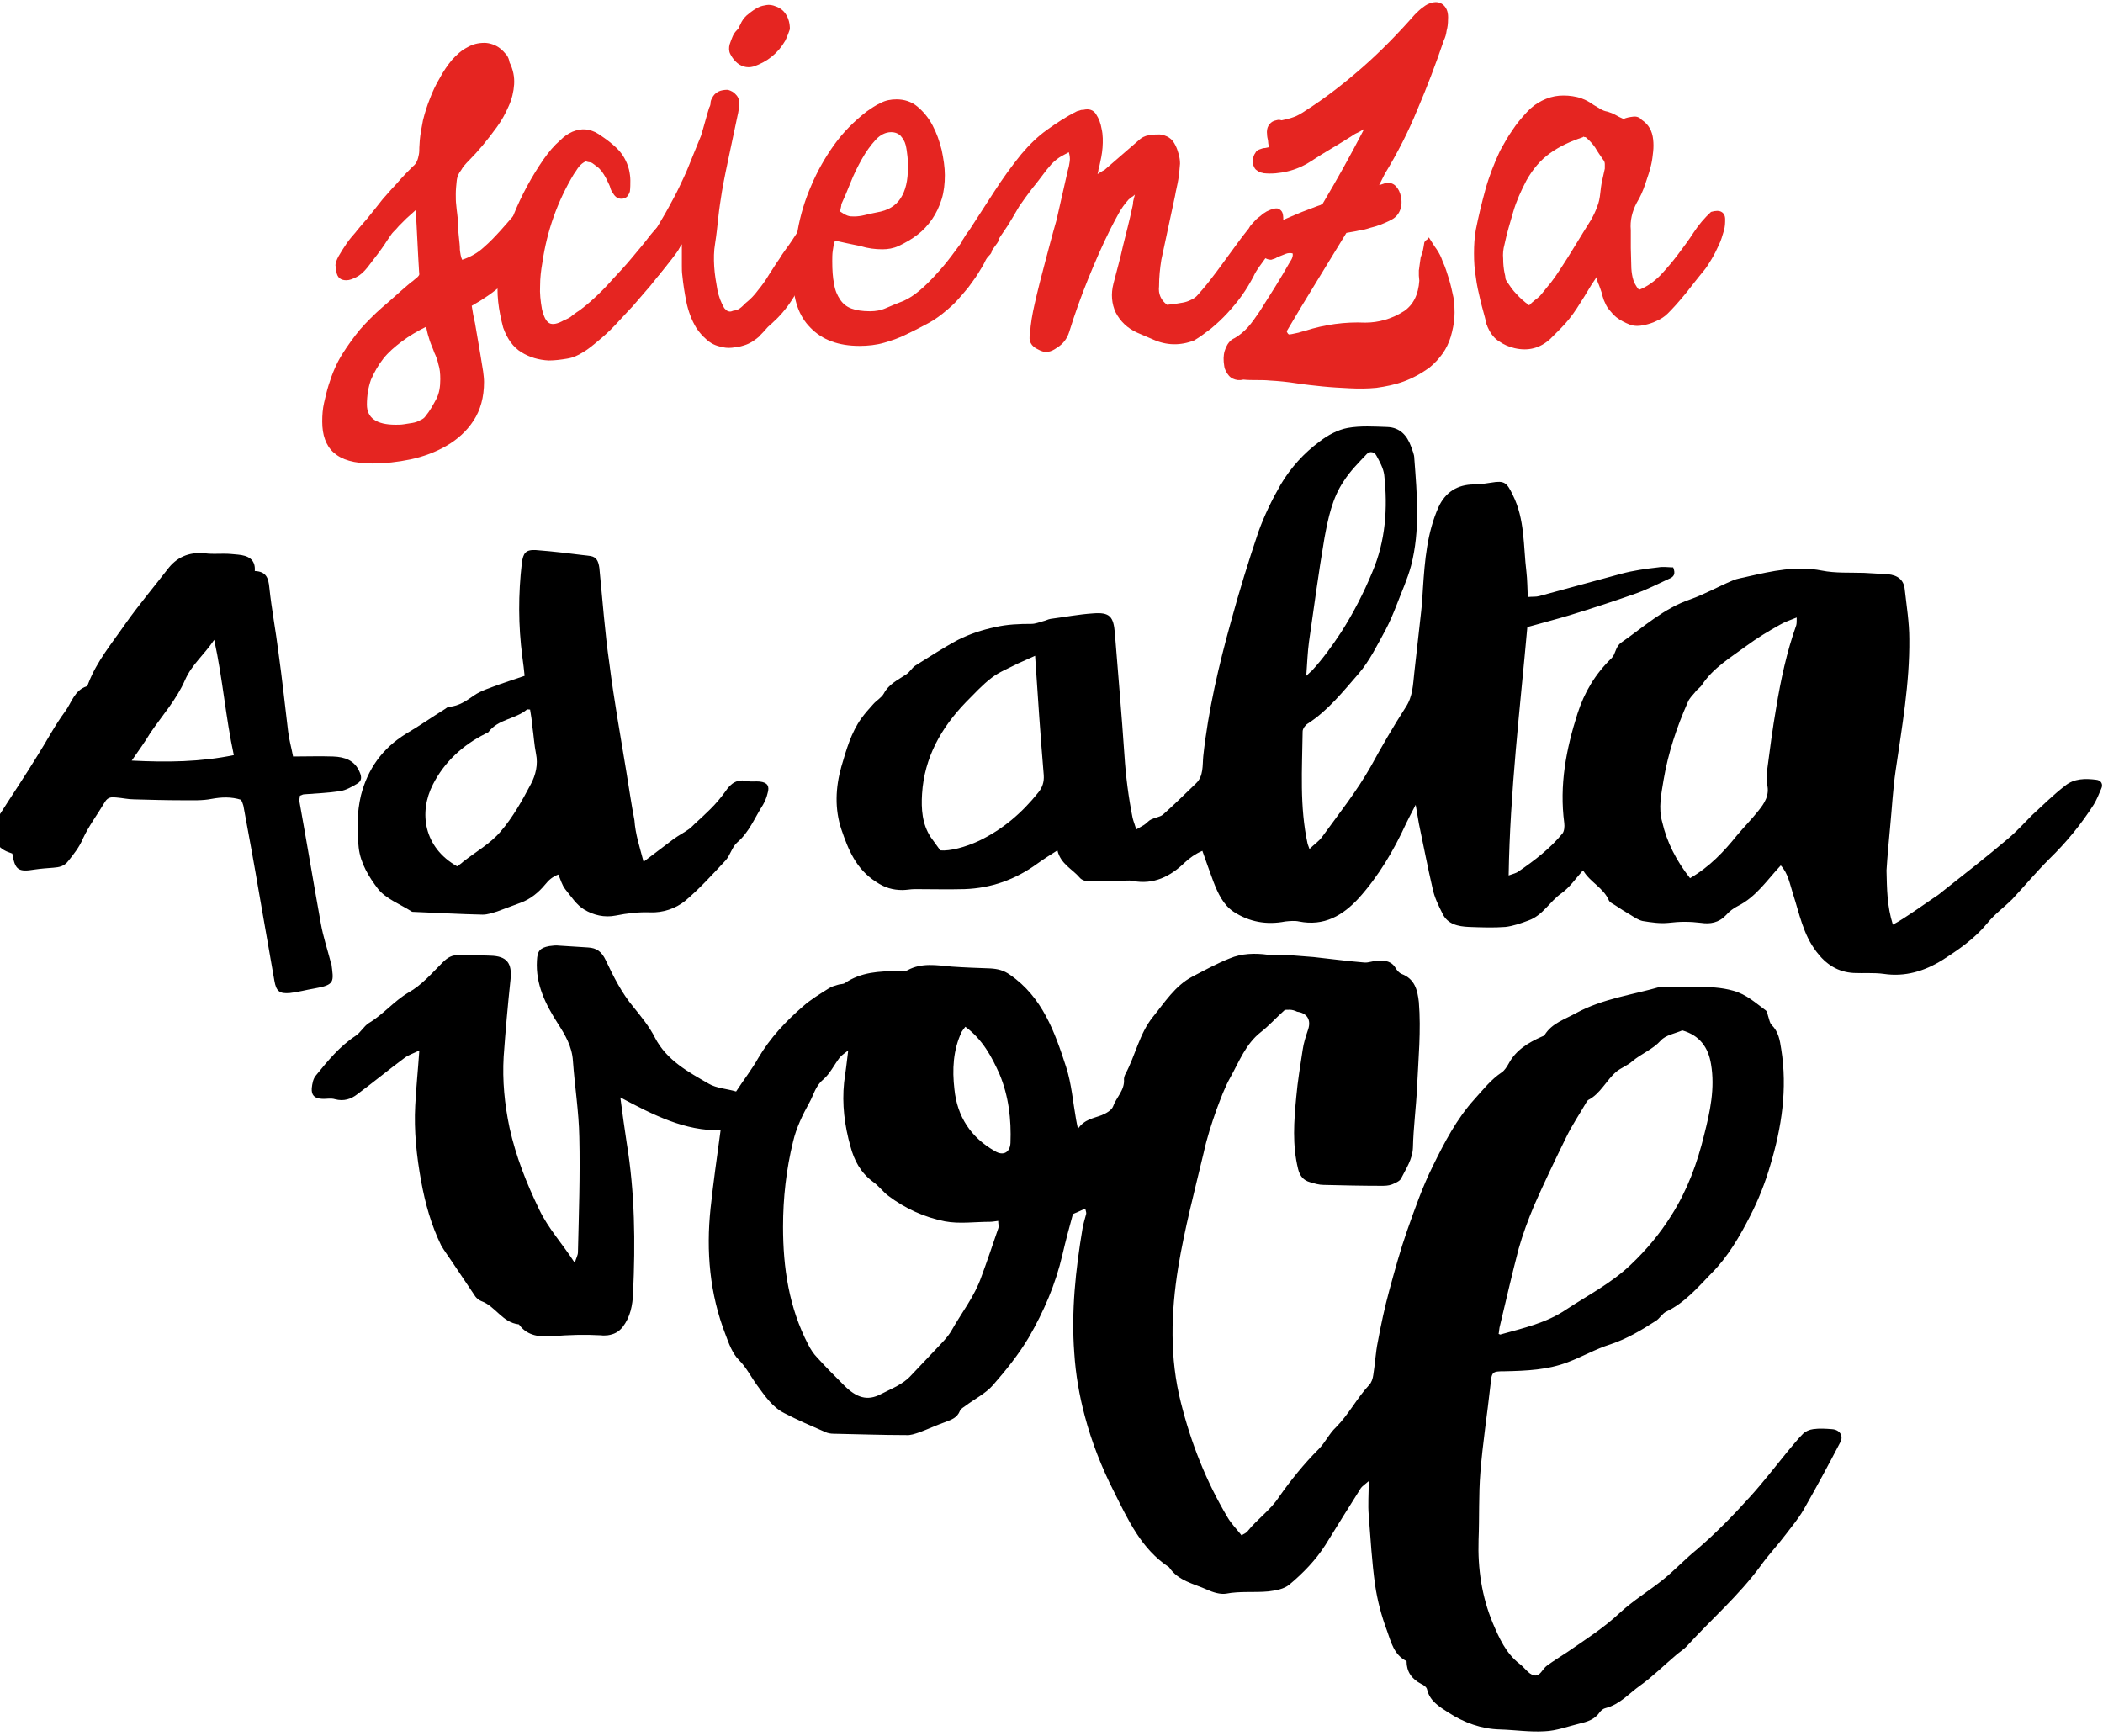
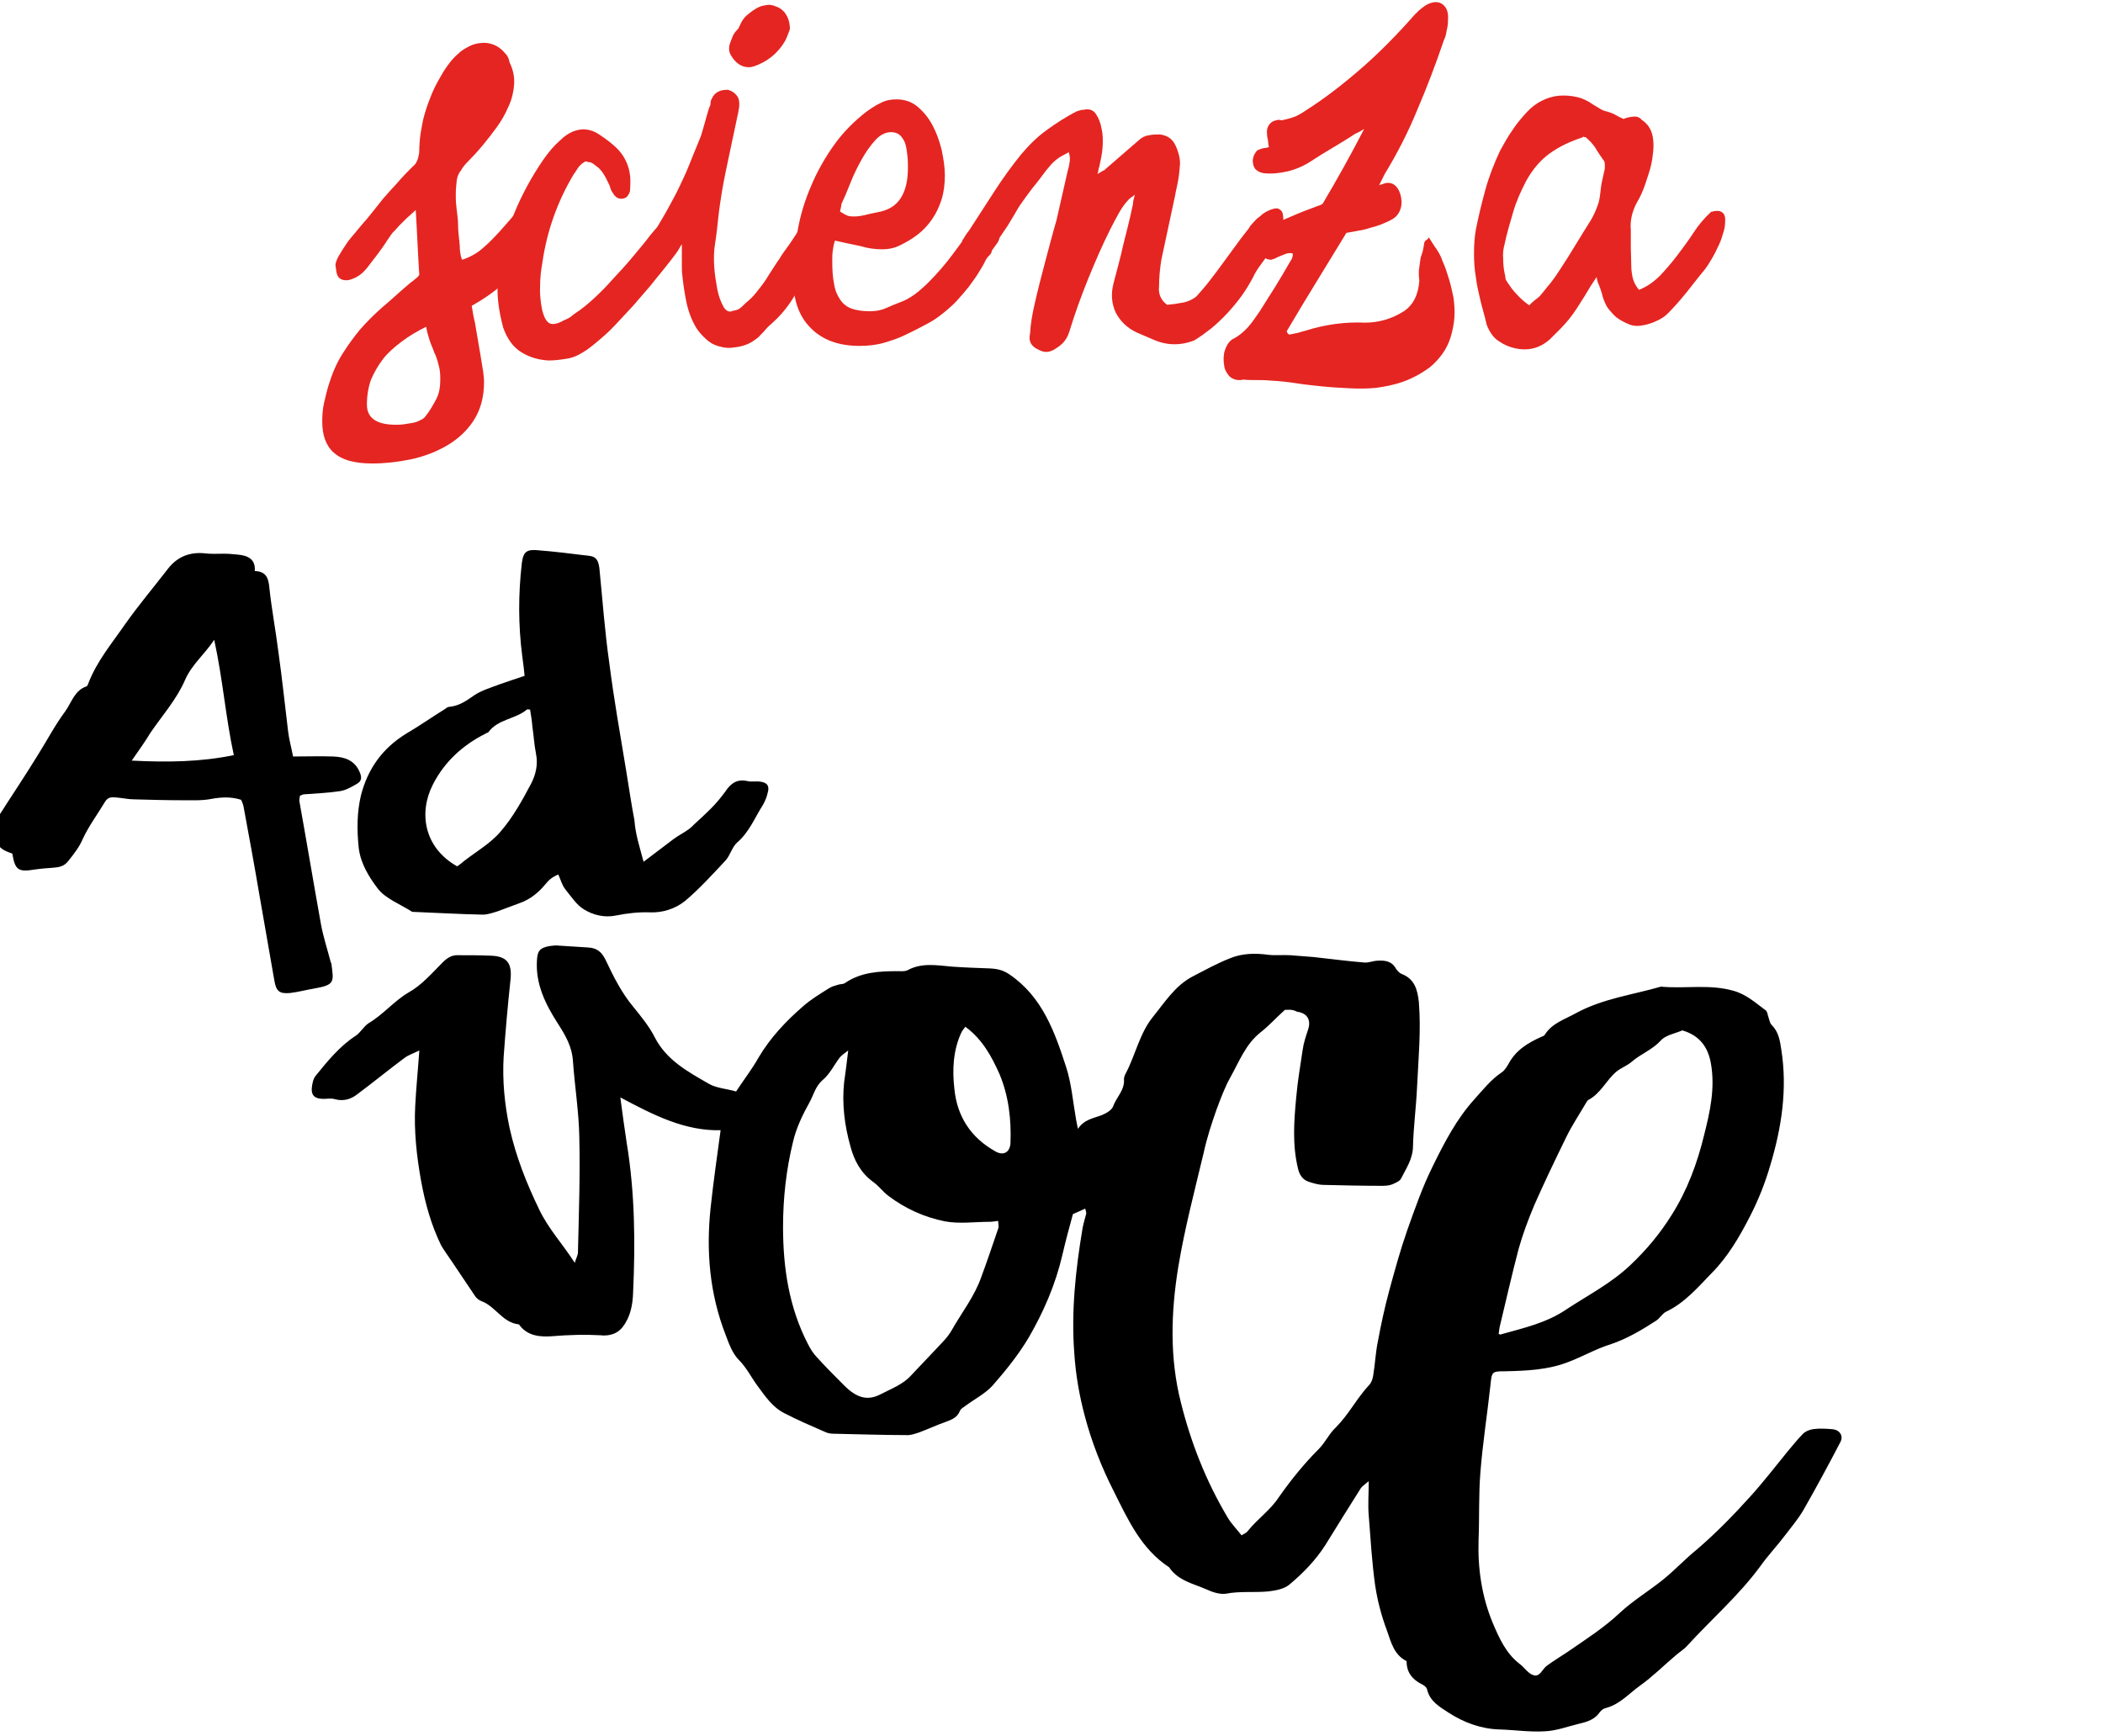
<svg xmlns="http://www.w3.org/2000/svg" version="1.1" id="Livello_1" x="0px" y="0px" viewBox="0 0 461.4 380.9" style="enable-background:new 0 0 461.4 380.9;" xml:space="preserve">
  <style type="text/css"> .st0{fill:#E52521;} </style>
  <g>
    <path d="M281.9,221.6c-2,1.8-3.5,3.5-5.3,4.9c-3.3,2.6-4.7,6.4-6.6,9.8c-1.3,2.3-2.2,4.8-3.1,7.2c-1.1,3.1-2.1,6.2-2.8,9.4 c-2,8.4-4.2,16.7-5.6,25.2c-1.6,9.9-1.9,19.9,0.6,29.7c2.2,8.8,5.5,17.2,10.2,25.1c0.8,1.4,2,2.6,3.1,4c0.4-0.3,1.1-0.5,1.4-1 c2.1-2.6,4.9-4.5,6.8-7.4c2.6-3.7,5.5-7.3,8.7-10.5c1.5-1.5,2.3-3.4,3.8-4.8c2.8-2.8,4.6-6.4,7.3-9.3c0.5-0.5,0.8-1.4,0.9-2.2 c0.4-2.4,0.5-4.9,1-7.3c0.7-3.8,1.5-7.5,2.5-11.2c1.2-4.4,2.4-8.8,3.9-13.1c1.7-4.8,3.4-9.7,5.7-14.3c2.5-5.1,5.2-10.3,9.1-14.6 c1.9-2.1,3.6-4.3,6-5.9c0.6-0.4,1.1-1.2,1.5-1.9c1.6-3,4.3-4.6,7.2-5.9c0.2-0.1,0.6-0.2,0.7-0.4c1.6-2.6,4.4-3.4,6.9-4.8 c5.9-3.2,12.4-4,18.6-5.8c5.3,0.5,10.6-0.6,15.9,0.9c2.9,0.8,4.9,2.7,7.1,4.3c0.4,0.3,0.4,1,0.6,1.5c0.2,0.6,0.3,1.3,0.7,1.7 c1.5,1.5,1.8,3.3,2.1,5.3c1.4,8.7,0.1,17.2-2.4,25.5c-1.1,3.8-2.6,7.6-4.4,11.1c-2.3,4.5-4.9,9-8.5,12.6c-3,3.1-5.9,6.5-9.9,8.4 c-0.9,0.4-1.5,1.6-2.4,2.1c-3.1,2-6.3,3.9-9.9,5.1c-3.2,1-6.1,2.7-9.3,3.9c-4.4,1.7-9.1,1.9-13.8,2c-2.9,0-2.9,0.1-3.2,3.1 c-0.7,6.4-1.7,12.7-2.2,19.1c-0.4,4.9-0.2,9.9-0.4,14.8c-0.2,6.3,0.7,12.4,3.1,18.2c1.4,3.3,2.9,6.7,5.9,9c1.1,0.8,1.9,2.2,3.1,2.5 c1.4,0.4,1.9-1.4,2.9-2.1c1.5-1.1,3-2,4.5-3c3.9-2.7,8-5.3,11.5-8.6c2.9-2.7,6.4-4.8,9.5-7.3c2.6-2.1,4.8-4.5,7.4-6.6 c4.2-3.6,8-7.5,11.7-11.6c2.9-3.2,5.5-6.6,8.2-9.9c1.1-1.3,2.2-2.7,3.4-3.9c0.5-0.5,1.4-0.9,2.2-1c1.4-0.2,2.8-0.1,4.1,0 c1.7,0.1,2.6,1.4,1.9,2.8c-2.6,5-5.3,10-8.1,14.9c-1.1,1.9-2.6,3.7-3.9,5.4c-1.8,2.4-3.9,4.6-5.6,7c-4.7,6.4-10.7,11.6-16,17.4 c-0.7,0.8-1.7,1.4-2.5,2.1c-2.6,2.2-5.1,4.7-7.9,6.7c-2.4,1.7-4.4,4.1-7.5,4.9c-0.5,0.1-1,0.5-1.3,0.9c-1.1,1.6-2.7,2.1-4.4,2.5 c-2.5,0.6-5.1,1.6-7.7,1.7c-3.3,0.2-6.5-0.3-9.8-0.4c-4.1-0.1-7.9-1.5-11.3-3.7c-2-1.3-4.1-2.5-4.7-5.1c-0.1-0.5-0.8-1-1.3-1.2 c-2.1-1.1-3.2-2.7-3.2-5c-2.8-1.4-3.4-4.2-4.3-6.7c-1.2-3.2-2.1-6.6-2.6-10c-0.7-5-1-10.2-1.4-15.3c-0.2-2.3,0-4.6,0-7.5 c-0.9,0.8-1.4,1.1-1.7,1.5c-2.6,4.1-5.2,8.3-7.8,12.5c-2.1,3.3-4.9,6.2-7.9,8.7c-1.2,1-3,1.3-4.6,1.5c-3.1,0.3-6.2-0.1-9.3,0.5 c-1.3,0.2-2.9-0.3-4.2-0.9c-2.9-1.3-6.3-1.9-8.3-4.9c-6.1-4-9-10.4-12.1-16.6c-2.7-5.3-4.9-10.9-6.4-16.6c-1.2-4.5-2-9.1-2.3-13.8 c-0.7-9.2,0.3-18.3,1.8-27.3c0.2-1.1,0.5-2.1,0.8-3.2c0.1-0.3-0.1-0.7-0.2-1.2c-0.9,0.4-1.7,0.8-2.7,1.2c-0.8,2.9-1.6,5.9-2.3,8.9 c-1.5,6.5-4.1,12.5-7.4,18.2c-2.2,3.7-5,7.2-7.9,10.5c-1.6,1.8-4,3-6,4.5c-0.4,0.3-1,0.6-1.2,1.1c-0.6,1.5-1.8,1.9-3.1,2.4 c-2,0.7-3.9,1.6-5.8,2.3c-0.9,0.3-2,0.7-2.9,0.6c-5.3,0-10.6-0.2-15.9-0.3c-0.6,0-1.3-0.1-1.9-0.4c-3-1.3-6-2.6-8.9-4.1 c-2.6-1.3-4.2-3.7-5.9-6c-1.4-1.9-2.4-4-4.1-5.7c-1.4-1.4-2.2-3.6-2.9-5.5c-3.5-9-4.3-18.3-3.3-27.8c0.6-5.6,1.4-11.2,2.2-17.1 c-7.8,0.2-14.7-3.3-22-7.2c0.5,3.7,0.9,6.8,1.4,10c1.8,10.9,1.9,21.9,1.4,32.9c-0.1,2.7-0.6,5.3-2.3,7.5c-0.9,1.1-1.9,1.6-3.3,1.8 c-0.5,0-0.9,0.1-1.4,0c-3.6-0.2-7.1-0.1-10.7,0.2c-2.6,0.2-5.4,0-7.2-2.4c-0.1-0.1-0.1-0.2-0.2-0.2c-3.6-0.4-5.1-4-8.2-5.1 c-0.5-0.2-1-0.6-1.3-1c-1.7-2.5-3.4-5.1-5.1-7.6c-0.8-1.2-1.7-2.4-2.4-3.6c-2.2-4.5-3.5-9.2-4.4-14.1c-1-5.5-1.6-11.1-1.3-16.6 c0.2-3.9,0.6-7.8,0.9-12.1c-1.2,0.6-2.4,1-3.2,1.6c-3.5,2.6-6.9,5.4-10.4,8c-1.4,1.1-3,1.6-4.9,1.1c-0.9-0.3-2,0-3-0.1 c-1.5-0.1-2.2-0.8-2.1-2.3c0.1-1,0.3-2.1,0.9-2.8c2.6-3.2,5.2-6.4,8.7-8.7c1.1-0.7,1.8-2.1,2.9-2.8c3.2-1.9,5.5-4.8,8.7-6.7 c2.9-1.6,5.2-4.3,7.5-6.6c1.1-1.1,2.1-1.7,3.6-1.6c2.3,0,4.6,0,6.9,0.1c3.6,0.1,4.8,1.6,4.4,5.3c-0.6,5.6-1.1,11.3-1.5,16.9 c-0.3,5.2,0.2,10.4,1.3,15.6c1.4,6.3,3.7,12.1,6.5,17.9c2,4.2,5.1,7.5,7.8,11.7c0.3-1,0.7-1.7,0.7-2.3c0.2-8.4,0.5-16.9,0.3-25.3 c-0.1-5.6-1-11.1-1.4-16.7c-0.2-3.2-1.7-5.7-3.3-8.2c-2.7-4.2-4.9-8.6-4.6-13.8c0.1-2.1,0.6-2.8,2.7-3.2c0.7-0.1,1.5-0.2,2.2-0.1 c2.1,0.1,4.2,0.3,6.3,0.4c1.9,0.1,3,0.9,3.9,2.8c1.7,3.6,3.5,7.2,6.1,10.3c1.7,2.1,3.5,4.3,4.7,6.7c2.6,5,7.3,7.5,11.8,10.1 c1.7,1,4,1.1,6,1.7c1.7-2.6,3.5-4.9,4.9-7.4c2.6-4.4,6-8,9.8-11.3c1.7-1.5,3.7-2.7,5.6-3.9c0.6-0.4,1.3-0.6,2-0.8 c0.5-0.2,1.2-0.1,1.6-0.4c3.5-2.4,7.5-2.6,11.5-2.6c0.7,0,1.6,0.1,2.2-0.2c3.1-1.7,6.4-1.1,9.7-0.8c2.8,0.2,5.7,0.3,8.5,0.4 c1.6,0.1,2.9,0.4,4.3,1.4c7.1,4.9,9.8,12.5,12.3,20.2c1.2,3.7,1.5,7.7,2.2,11.6c0.1,0.5,0.2,1.1,0.4,2c1.4-2.1,3.4-2.3,5.2-3 c1-0.4,2.2-1.1,2.5-1.9c0.7-2,2.6-3.6,2.4-6c0-0.3,0.1-0.7,0.3-1.1c2.2-4.1,3.1-8.9,6-12.5c2.6-3.2,4.9-6.9,8.7-8.9 c2.7-1.4,5.4-2.9,8.2-4c2.6-1.1,5.5-1.2,8.4-0.8c1.6,0.2,3.3,0,4.9,0.1c1.7,0.1,3.4,0.3,5.1,0.4c3.7,0.4,7.4,0.9,11.1,1.2 c1,0.1,2-0.4,3-0.4c1.6-0.1,3.1,0.1,4,1.8c0.3,0.4,0.7,0.9,1.2,1.1c2.9,1.1,3.5,3.5,3.8,6.2c0.5,6.2-0.1,12.4-0.4,18.7 c-0.2,4.4-0.8,8.8-0.9,13.2c-0.1,2.6-1.5,4.6-2.6,6.8c-0.3,0.6-1.3,1-2,1.3c-0.8,0.3-1.6,0.3-2.4,0.3c-4.2,0-8.4-0.1-12.6-0.2 c-1,0-2-0.3-3-0.6c-1.4-0.4-2.2-1.3-2.6-2.9c-1.3-5.3-0.9-10.5-0.4-15.8c0.3-3.5,0.9-6.9,1.4-10.3c0.2-1.5,0.7-3,1.2-4.5 c0.7-2.1-0.2-3.6-2.4-3.9C283.4,221.4,282.6,221.6,281.9,221.6z M186.1,230.5c-0.9,0.7-1.5,1.1-1.9,1.6c-1.2,1.6-2.1,3.5-3.6,4.8 c-1.7,1.4-2.1,3.4-3,5c-1.5,2.7-2.9,5.6-3.6,8.6c-1.5,6.1-2.2,12.4-2.2,18.7c0,9,1.3,17.7,5.5,25.8c0.5,1,1.2,2.1,2,2.9 c1.9,2.1,3.9,4.1,5.9,6.1c2.7,2.7,5.1,3.5,8.1,1.9c2.3-1.2,4.8-2.1,6.6-4.1c1.8-1.9,3.6-3.8,5.4-5.7c1.2-1.3,2.6-2.6,3.5-4.2 c2.2-3.9,5-7.4,6.5-11.7c1.3-3.5,2.5-7.1,3.7-10.6c0.2-0.5,0-1,0-1.7c-0.8,0.1-1.3,0.2-1.8,0.2c-3.3,0-6.7,0.5-9.9-0.1 c-4.5-0.9-8.7-2.8-12.4-5.6c-1.2-0.9-2.1-2.2-3.4-3.1c-2.7-2-4.1-4.7-4.9-7.7c-1.3-4.6-1.9-9.3-1.4-14.1 C185.5,235.3,185.8,233.2,186.1,230.5z M369.1,226.1c-1.6,0.7-3.6,1-4.7,2.2c-1.8,2-4.3,2.9-6.3,4.6c-1,0.9-2.4,1.4-3.4,2.2 c-2.3,1.9-3.5,4.9-6.3,6.3c-0.1,0.1-0.2,0.3-0.3,0.4c-1.5,2.6-3.2,5.1-4.5,7.8c-2.4,4.9-4.8,9.9-7,14.9c-1.3,3.1-2.5,6.3-3.4,9.5 c-1.5,5.7-2.8,11.5-4.2,17.3c-0.1,0.5-0.1,1-0.2,1.4c0.3,0.1,0.4,0.2,0.5,0.1c5-1.4,10-2.5,14.4-5.5c4.7-3.1,9.8-5.7,14-9.7 c3.5-3.3,6.5-6.9,9-10.9c3.5-5.5,5.7-11.5,7.2-17.7c1.3-5.1,2.4-10.2,1.5-15.5C374.8,229.8,372.9,227.2,369.1,226.1z M211.8,225.3 c-0.4,0.5-0.6,0.8-0.8,1.1c-1.9,4-2.1,8.3-1.6,12.6c0.6,6,3.6,10.6,8.9,13.6c1.8,1.1,3.3,0.3,3.4-1.8c0.2-5.2-0.4-10.3-2.4-15.1 C217.6,231.9,215.6,228.1,211.8,225.3z" />
-     <path d="M415.3,202.9c0.9-0.5,1.6-0.9,2.2-1.3c2.2-1.4,4.3-2.9,6.5-4.4c0.8-0.5,1.5-1,2.2-1.6c4.8-3.8,9.7-7.6,14.4-11.6 c1.9-1.6,3.5-3.4,5.2-5.1c2.4-2.2,4.7-4.5,7.3-6.5c2-1.6,4.4-1.6,6.8-1.3c1.1,0.1,1.6,1,1.1,2c-0.5,1.2-1,2.4-1.6,3.4 c-2.8,4.4-6.1,8.4-9.8,12c-2.8,2.8-5.4,5.9-8.1,8.8c-1.8,1.8-3.9,3.3-5.5,5.3c-2.8,3.4-6.3,5.8-9.9,8.1c-3.9,2.4-8.1,3.7-12.8,3 c-2.2-0.3-4.4-0.1-6.6-0.2c-3.5-0.2-6.1-1.9-8.2-4.7c-2.9-3.8-3.7-8.3-5.1-12.6c-0.7-2.2-1.1-4.6-2.7-6.3c-3,3.2-5.4,6.9-9.4,8.9 c-1,0.5-1.9,1.2-2.6,2c-1.6,1.7-3.5,2-5.5,1.7c-2.4-0.3-4.7-0.3-7.1,0c-1.9,0.2-3.8-0.1-5.7-0.4c-0.9-0.2-1.8-0.8-2.6-1.3 c-1.2-0.7-2.3-1.4-3.5-2.2c-0.5-0.3-1.1-0.6-1.3-1c-1.2-2.8-4.1-4-5.6-6.5c0,0-0.2,0-0.2,0c-1.5,1.7-2.8,3.6-4.6,4.9 c-2.6,1.8-4.1,4.9-7.3,6c-1.6,0.6-3.3,1.2-5,1.4c-2.6,0.2-5.3,0.1-8,0c-2.4-0.1-4.7-0.6-5.8-2.9c-0.9-1.8-1.8-3.6-2.2-5.6 c-1.1-4.7-2-9.5-3-14.2c-0.2-1.2-0.4-2.3-0.7-4.1c-0.9,1.7-1.5,2.9-2.1,4.1c-2.7,5.9-6,11.5-10.4,16.4c-3.5,3.8-7.6,6.2-13.1,5.1 c-0.9-0.2-2-0.1-3,0c-4.1,0.8-7.9,0.1-11.3-2.1c-2.3-1.5-3.5-4.1-4.5-6.7c-0.8-2.2-1.6-4.4-2.4-6.7c-1.6,0.7-2.7,1.5-3.9,2.6 c-3.1,3-6.8,4.9-11.4,4c-0.9-0.2-2,0-3,0c-2.2,0-4.4,0.2-6.6,0.1c-0.7,0-1.6-0.3-2-0.8c-1.6-1.9-4.2-3-4.9-6c-1.6,1-3,1.9-4.4,2.9 c-4.8,3.5-10.1,5.4-16,5.6c-3.6,0.1-7.3,0-10.9,0c-0.9,0-1.8,0.2-2.7,0.2c-2.1,0-3.9-0.5-5.8-1.8c-4.4-2.8-6.1-7.1-7.6-11.5 c-1.5-4.5-1.3-9.2,0-13.8c1.1-3.7,2.1-7.4,4.4-10.6c0.8-1.1,1.7-2.1,2.6-3.1c0.7-0.8,1.8-1.4,2.3-2.3c1.1-2.1,3.1-3,4.9-4.2 c0.8-0.5,1.3-1.5,2.1-2c3.1-1.9,6.1-3.9,9.3-5.6c2.6-1.3,5.3-2.2,8.2-2.8c2.6-0.6,5.2-0.7,7.9-0.7c0.9,0,1.8-0.4,2.6-0.6 c0.5-0.1,1-0.4,1.6-0.5c3.1-0.4,6.2-1,9.3-1.2c3.7-0.3,4.5,0.7,4.8,4.3c0.7,8.9,1.5,17.9,2.1,26.8c0.3,4.7,0.9,9.3,1.8,13.8 c0.2,0.8,0.5,1.5,0.8,2.5c0.8-0.5,1.5-0.8,2-1.2c0.4-0.3,0.8-0.8,1.3-1c0.8-0.4,1.8-0.5,2.5-1c2.5-2.2,4.9-4.6,7.3-6.9 c1.7-1.6,1.4-4,1.6-6c1.1-10.1,3.4-19.9,6.1-29.6c1.8-6.6,3.8-13.1,6-19.6c1.3-3.6,3-7.1,4.9-10.4c2.2-3.7,5.1-6.9,8.5-9.4 c1.8-1.4,4-2.6,6.2-3c2.8-0.5,5.8-0.3,8.7-0.2c2.7,0.1,4.3,1.8,5.2,4.3c0.3,0.9,0.7,1.7,0.7,2.6c0.6,7.9,1.3,15.8-0.7,23.5 c-0.8,3-2.1,5.8-3.2,8.7c-0.7,1.8-1.5,3.7-2.4,5.4c-1.8,3.3-3.5,6.8-5.9,9.6c-3.4,3.9-6.7,8.1-11.2,11c-0.5,0.3-1.1,1.1-1.1,1.7 c-0.1,8.2-0.7,16.5,1.1,24.7c0.1,0.3,0.2,0.5,0.4,1.1c1-1,2.1-1.7,2.8-2.7c3.7-5.1,7.6-10,10.7-15.5c2.4-4.4,4.9-8.7,7.6-12.9 c1.6-2.4,1.6-5,1.9-7.6c0.5-4.5,1-8.9,1.5-13.4c0.2-1.7,0.3-3.5,0.4-5.2c0.4-6,0.9-12.1,3.4-17.7c1.5-3.3,4.2-5,7.8-5 c1.3,0,2.5-0.2,3.8-0.4c2.9-0.5,3.4,0,4.7,2.7c2.7,5.4,2.3,11.2,3,16.9c0.2,1.7,0.2,3.5,0.3,5.5c1-0.1,1.8,0,2.5-0.2 c6-1.6,12-3.3,18-4.9c2.6-0.7,5.4-1.1,8.1-1.4c1.1-0.2,2.3,0,3.3,0c0.6,1.5,0.1,2.1-0.9,2.5c-2.4,1.1-4.7,2.3-7.2,3.2 c-4.8,1.7-9.7,3.3-14.6,4.8c-3,0.9-6.1,1.7-9.3,2.6c-1.6,17.9-3.8,36-4.1,54.5c1.1-0.4,1.7-0.5,2.2-0.9c3.5-2.4,6.9-5,9.6-8.3 c0.4-0.5,0.5-1.5,0.4-2.3c-1.1-8.3,0.4-16.2,2.9-24c1.5-4.7,3.9-8.7,7.5-12.2c0.9-0.9,0.8-2.5,2.1-3.4c4.9-3.4,9.3-7.5,15.2-9.5 c3.1-1.1,6.1-2.8,9.2-4.1c1.1-0.5,2.3-0.6,3.4-0.9c5.3-1.2,10.6-2.4,16.2-1.3c3,0.6,6.2,0.4,9.3,0.5c1.7,0.1,3.5,0.2,5.2,0.3 c2.1,0.2,3.5,1.2,3.7,3.3c0.4,3.6,1,7.3,1,10.9c0.1,9.7-1.6,19.3-3,28.9c-0.6,4.1-0.8,8.2-1.2,12.3c-0.3,3.2-0.6,6.4-0.8,9.6 C414,195,414,198.8,415.3,202.9z M370.8,192.7c4.3-2.5,7.4-5.8,10.3-9.4c1.5-1.8,3.2-3.5,4.7-5.4c1.3-1.6,2.5-3.4,1.9-5.8 c-0.2-0.9-0.1-2,0-3c0.6-4.6,1.2-9.2,2-13.8c1-6.1,2.3-12.2,4.4-18.1c0.1-0.4,0.1-0.8,0.1-1.7c-1.5,0.6-2.7,1-3.7,1.6 c-2.5,1.4-5,2.9-7.3,4.6c-3.5,2.6-7.3,4.8-9.8,8.6c-0.4,0.6-1.1,1-1.5,1.6c-0.6,0.7-1.3,1.4-1.6,2.2c-2.4,5.4-4.3,11.1-5.3,17 c-0.5,3.1-1.2,6.2-0.3,9.3C365.7,184.8,367.8,188.9,370.8,192.7z M227.1,143.9c-1.5,0.7-2.7,1.2-3.8,1.7c-1.9,1-4,1.8-5.7,3.1 c-2.1,1.6-3.9,3.6-5.7,5.4c-5.4,5.6-9.1,12.1-9.6,20.1c-0.2,3.3,0,6.6,1.9,9.5c0.7,1,1.4,1.9,2.1,2.9c2.1,0.2,5.5-0.7,8.5-2.1 c5.2-2.5,9.4-6.1,13-10.6c0.9-1.1,1.3-2.3,1.2-3.8C228.3,161.7,227.7,153.1,227.1,143.9z M286.6,148.3c0.7-0.7,1-0.9,1.2-1.1 c2.4-2.6,4.5-5.5,6.4-8.4c2.7-4.2,5-8.7,6.9-13.3c2.9-6.8,3.4-14,2.6-21.3c-0.2-1.5-1-2.9-1.7-4.2c-0.4-0.8-1.4-1.1-2.1-0.4 c-1.8,1.9-3.7,3.8-5.1,6c-2.5,3.7-3.4,8.1-4.2,12.4c-1.3,7.6-2.3,15.2-3.4,22.8C286.9,143,286.8,145.4,286.6,148.3z" />
    <path d="M141.2,189.1c2.5-1.9,4.6-3.5,6.6-5c1.1-0.8,2.3-1.4,3.4-2.2c0.4-0.3,0.8-0.7,1.2-1.1c1.2-1.1,2.4-2.2,3.5-3.3 c1.2-1.2,2.3-2.5,3.3-3.9c1.2-1.8,2.6-2.7,4.8-2.2c0.9,0.2,1.8,0,2.7,0.1c1.7,0.2,2.2,1,1.7,2.6c-0.2,0.9-0.6,1.8-1,2.5 c-1.8,2.8-3,6-5.7,8.3c-1.1,1-1.5,2.8-2.5,3.9c-2.9,3.1-5.7,6.2-8.9,8.9c-2.1,1.7-4.9,2.6-7.6,2.5c-2.6-0.1-5.1,0.2-7.6,0.7 c-2.5,0.5-4.9-0.1-6.9-1.3c-1.7-1-2.9-2.9-4.2-4.5c-0.7-0.9-1-2.1-1.5-3.2c-1.3,0.5-2.1,1.2-2.9,2.2c-1.4,1.7-3.2,3.2-5.4,4 c-1.7,0.6-3.4,1.3-5.1,1.9c-1,0.3-2.1,0.7-3.2,0.7c-5-0.1-10-0.4-15.1-0.6c-0.2,0-0.4,0-0.5-0.1c-2.5-1.6-5.7-2.8-7.4-5 c-1.9-2.5-3.8-5.5-4.2-9c-0.4-3.9-0.4-7.7,0.5-11.5c1.5-5.8,4.7-10.3,9.9-13.5c2.9-1.7,5.6-3.6,8.5-5.4c0.3-0.2,0.6-0.5,1-0.5 c2.1-0.2,3.7-1.3,5.4-2.5c1.6-1.1,3.7-1.7,5.5-2.4c1.7-0.6,3.5-1.2,5.6-1.9c-0.1-1.2-0.3-2.7-0.5-4.2c-0.9-6.9-0.9-13.7-0.1-20.6 c0.3-2.1,0.8-2.9,3-2.8c4,0.3,8,0.8,12,1.3c1.4,0.2,1.8,1.2,2,2.6c0.7,7,1.2,14.1,2.2,21c1,7.9,2.4,15.7,3.7,23.6 c0.6,3.6,1.1,7.2,1.8,10.8C139.4,183,140.3,185.7,141.2,189.1z M116.3,155.7c-0.4,0-0.6-0.1-0.7,0c-2.5,2.1-6.3,2.1-8.4,4.9 c-0.1,0.2-0.5,0.2-0.7,0.4c-5,2.5-9,6.2-11.5,11.1c-3.2,6.2-2,13.9,5.3,18c0.4-0.3,0.9-0.6,1.3-1c2.8-2.2,6-4,8.2-6.6 c2.7-3.1,4.8-6.9,6.7-10.5c1-1.9,1.6-4.2,1.1-6.6c-0.4-2-0.5-4-0.8-6C116.7,158.1,116.5,156.9,116.3,155.7z" />
    <path d="M55.9,125.3c2.5,0.1,3,1.5,3.2,3.7c0.5,4.7,1.4,9.4,2,14.2c0.8,5.7,1.4,11.4,2.1,17.2c0.2,1.8,0.7,3.5,1.1,5.6 c3,0,5.9-0.1,8.8,0c2.5,0.1,4.7,0.8,5.8,3.4c0.5,1.1,0.5,2-0.6,2.6c-1.2,0.7-2.4,1.4-3.7,1.6c-2.6,0.4-5.3,0.5-7.9,0.7 c-0.3,0-0.5,0.2-0.9,0.3c0,0.4-0.2,0.9-0.1,1.3c1.6,8.9,3.1,17.9,4.7,26.8c0.5,2.8,1.4,5.5,2.1,8.2c0,0.2,0.1,0.3,0.2,0.5 c0.5,4,0.9,4.7-3.7,5.5c-1.8,0.3-3.6,0.8-5.4,1c-2.3,0.2-3-0.4-3.4-2.7c-1.1-6.3-2.2-12.6-3.3-18.9c-1.1-6.5-2.3-13-3.5-19.5 c-0.1-0.4-0.3-0.9-0.5-1.3c-2.2-0.7-4.3-0.6-6.5-0.2c-2,0.4-4.2,0.3-6.3,0.3c-3.6,0-7.1-0.1-10.7-0.2c-1.3,0-2.5-0.3-3.8-0.4 c-1-0.1-1.9-0.2-2.6,1c-1.6,2.7-3.5,5.2-4.8,8c-0.8,1.9-2,3.4-3.2,4.9c-0.9,1.2-2,1.4-3.3,1.5c-1.4,0.1-2.7,0.2-4.1,0.4 c-3.6,0.6-4.3,0.1-4.9-3.5c-0.5-0.2-1.2-0.4-1.7-0.7c-0.4-0.2-0.8-0.5-1.1-0.8c-0.4-0.5-0.5-6.1-0.2-6.7c2.8-4.4,5.7-8.7,8.4-13.1 c2.1-3.3,3.9-6.8,6.2-9.9c1.4-1.9,2-4.6,4.7-5.5c0.2-0.1,0.3-0.4,0.4-0.7c1.9-4.9,5.2-8.8,8.1-13c2.9-4.1,6.1-7.9,9.2-11.9 c2-2.7,4.7-3.9,8.1-3.6c1.4,0.2,2.9,0.1,4.4,0.1c1,0,2,0.1,3,0.2C54.4,121.9,56.1,122.7,55.9,125.3z M28.9,166.9 c7.9,0.4,15.1,0.3,22.4-1.2c-1.8-8.3-2.4-16.6-4.3-25.3c-2.3,3.4-4.9,5.4-6.4,8.8c-1.8,4.2-5,7.8-7.6,11.6 C31.8,162.8,30.5,164.6,28.9,166.9z" />
  </g>
  <g>
    <path class="st0" d="M73.6,58.2c0-0.4,0.2-1.1,0.7-2c0.5-0.9,1.1-1.8,1.7-2.7s1.3-1.7,2-2.5c0.6-0.8,1.1-1.3,1.4-1.7 c0.8-0.9,1.5-1.7,2.1-2.5c0.6-0.7,1.1-1.4,1.6-2c0.5-0.6,0.9-1.2,1.4-1.7c0.4-0.5,1-1.1,1.5-1.7c0.6-0.6,1.2-1.3,1.9-2.1 c0.7-0.8,1.6-1.7,2.7-2.8c0.4-0.3,0.7-0.7,0.9-1.2c0.2-0.4,0.3-0.9,0.4-1.4c0.1-0.5,0.1-1,0.1-1.5s0.1-1.1,0.1-1.6 c0.1-1.3,0.4-2.8,0.7-4.4c0.4-1.6,0.9-3.2,1.5-4.7c0.6-1.6,1.3-3.1,2.2-4.6c0.8-1.5,1.7-2.8,2.7-4c1-1.1,2.1-2.1,3.3-2.7 c1.2-0.7,2.4-1,3.8-1c0.5,0,1.1,0.1,1.7,0.3c0.6,0.2,1.2,0.5,1.7,0.9c0.5,0.4,1,0.9,1.4,1.4c0.4,0.5,0.6,1.1,0.7,1.7 c0.8,1.6,1.1,3.2,1,4.8c-0.1,1.6-0.5,3.3-1.2,4.8c-0.7,1.6-1.5,3.1-2.6,4.6s-2.1,2.8-3.1,4c-1,1.2-2,2.3-2.9,3.2 c-0.9,0.9-1.5,1.6-1.8,2.2c-0.5,0.6-0.9,1.4-1,2.4c-0.1,1-0.2,1.9-0.2,2.9c0,0.9,0,1.6,0.1,2.4s0.1,1.3,0.2,1.8 c0.1,0.8,0.2,1.7,0.2,2.6c0,0.9,0.1,1.9,0.2,2.8c0.1,0.9,0.2,1.8,0.2,2.6c0.1,0.8,0.2,1.6,0.5,2.2c1.8-0.6,3.4-1.5,4.7-2.7 c1.4-1.2,2.6-2.5,3.7-3.7c1.1-1.2,2-2.3,2.8-3.2c0.8-0.9,1.6-1.4,2.2-1.4c0,0,0.1,0,0.1,0c0,0,0.1,0,0.1,0c0,0-0.1,0-0.1,0.1 l-0.1,0.1c0,0,0,0.1,0.1,0.1h0.2c0.1,0,0.2,0,0.4-0.1c0.2,0,0.4-0.1,0.6-0.1c0.4,0,0.8,0.1,1.1,0.4s0.6,0.6,0.9,1 c0.2,0.4,0.4,0.8,0.6,1.2c0.1,0.4,0.2,0.8,0.2,1.1c0,0.7-0.2,1.5-0.5,2.2s-0.8,1.5-1.3,2.2c-0.5,0.7-1,1.3-1.6,1.9 c-0.5,0.6-1,1-1.3,1.4c-0.9,1.7-2.2,3.3-4.1,5c-1.9,1.7-4.1,3.2-6.6,4.6c0.2,1.3,0.4,2.5,0.7,3.7c0.2,1.2,0.4,2.4,0.6,3.5 c0.2,1.2,0.4,2.3,0.6,3.5c0.2,1.2,0.4,2.4,0.6,3.7c0.1,0.8,0.2,1.6,0.2,2.3c0,3.4-0.8,6.2-2.3,8.5s-3.5,4.1-5.9,5.5 c-2.4,1.4-5.1,2.4-7.9,3c-2.9,0.6-5.7,0.9-8.4,0.9c-2,0-3.7-0.2-5.1-0.6c-1.4-0.4-2.5-1-3.4-1.8c-0.9-0.8-1.5-1.8-1.9-2.9 c-0.4-1.1-0.6-2.4-0.6-3.9c0-1.4,0.1-2.8,0.4-4.1s0.6-2.6,1-3.9c0.8-2.6,1.8-4.9,3-6.8c1.2-1.9,2.5-3.7,3.9-5.4 c1.5-1.7,3.1-3.3,4.8-4.8c1.8-1.5,3.6-3.2,5.6-4.9c0.1-0.1,0.4-0.3,0.7-0.6c0.3-0.2,0.6-0.4,0.9-0.7c0.3-0.2,0.5-0.4,0.7-0.6 s0.3-0.4,0.3-0.5c-0.1-0.9-0.1-1.9-0.2-3.1s-0.1-2.5-0.2-3.8c-0.1-1.3-0.1-2.6-0.2-3.9c-0.1-1.3-0.1-2.4-0.2-3.3 c-0.4,0.4-0.8,0.7-1.1,1s-0.6,0.5-0.9,0.8c-0.7,0.7-1.3,1.3-1.7,1.7c-0.4,0.5-0.8,0.9-1.2,1.3s-0.6,0.8-0.9,1.2 c-0.3,0.4-0.6,0.9-1,1.5c-0.4,0.6-0.9,1.3-1.5,2.1c-0.6,0.8-1.4,1.8-2.3,3c-0.8,1-1.6,1.7-2.4,2.1s-1.5,0.7-2.2,0.7 c-1.3,0-2-0.6-2.2-1.9L73.6,58.2z M93.5,71.7c-2,1-3.7,2-5.3,3.2s-3,2.4-4.1,3.8c-1.1,1.4-2,3-2.7,4.6c-0.6,1.7-0.9,3.5-0.9,5.5 c0,2.9,2.1,4.4,6.3,4.4c0.6,0,1.2,0,1.8-0.1c0.6-0.1,1.3-0.2,1.9-0.3c0.6-0.1,1.2-0.3,1.7-0.6c0.5-0.2,0.9-0.5,1.1-0.8 c1-1.2,1.7-2.5,2.4-3.8s0.9-2.8,0.9-4.4c0-1.2-0.1-2.3-0.4-3.2c-0.2-0.9-0.5-1.8-0.9-2.6c-0.3-0.9-0.7-1.7-1-2.6 C94,73.9,93.7,72.9,93.5,71.7z" />
    <path class="st0" d="M128.5,35.4c-0.6,0.3-1.1,0.7-1.5,1.2c-0.4,0.5-0.7,1.1-1.1,1.6c-3.6,6-5.9,12.5-6.9,19.4 c-0.3,1.7-0.5,3.4-0.5,5.1c-0.1,1.7,0.1,3.4,0.4,5.1c0.4,1.7,0.9,2.7,1.6,3.1c0.7,0.4,1.8,0.2,3.2-0.6c0.7-0.3,1.4-0.6,1.9-1.1 c0.5-0.4,1.1-0.8,1.7-1.2c0.8-0.6,1.8-1.4,3.1-2.6c1.3-1.2,2.6-2.5,4-4.1c1.4-1.5,2.9-3.1,4.3-4.8s2.8-3.3,3.9-4.8 c0.3-0.4,0.7-0.8,1.1-1.3c0.4-0.4,0.8-0.9,1.2-1.2c0.4-0.4,0.9-0.7,1.4-0.9c0.5-0.2,1-0.3,1.5-0.3c0.3-0.1,0.6,0,0.9,0.1 c0.3,0.2,0.6,0.4,0.9,0.7s0.5,0.6,0.6,0.9c0.1,0.3,0.2,0.6,0.2,0.8c-0.3,0.9-0.6,1.8-0.8,2.6c-0.2,0.8-0.6,1.6-1.2,2.4 c-0.6,0.8-1.4,1.9-2.4,3.1s-2.1,2.6-3.3,4.1c-1.2,1.4-2.5,2.9-3.8,4.4c-1.4,1.5-2.7,2.9-4,4.3S132.2,74,131,75 c-1.2,1-2.2,1.8-3.1,2.3c-1.1,0.7-2.2,1.2-3.5,1.4c-1.2,0.2-2.6,0.4-4,0.4c-2.2-0.1-4.2-0.7-6-1.8s-3.1-2.9-4-5.4 c-0.5-1.9-0.9-3.8-1.1-5.7s-0.2-3.8,0-5.8c0.6-4.6,1.7-9,3.4-13.3c1.7-4.2,3.9-8.3,6.6-12.2c0.5-0.7,1.1-1.5,1.7-2.2 c0.6-0.7,1.3-1.4,2-2c0.7-0.7,1.5-1.3,2.6-1.8c1-0.4,2-0.6,2.9-0.5c0.9,0.1,1.9,0.4,2.8,1c1.5,1,2.9,2,4.1,3.2 c1.2,1.2,2.1,2.7,2.6,4.6c0.2,0.9,0.3,1.7,0.3,2.4c0,0.8,0,1.6-0.1,2.4c-0.1,0.4-0.3,0.7-0.5,1c-0.2,0.3-0.6,0.5-1.1,0.6 c-0.9,0.1-1.6-0.3-2.1-1.2c-0.3-0.4-0.5-0.8-0.6-1.2c-0.1-0.4-0.3-0.8-0.5-1.2c-0.3-0.7-0.6-1.2-0.9-1.7c-0.3-0.5-0.6-0.9-1-1.3 s-0.9-0.7-1.4-1.1S129.3,35.7,128.5,35.4z" />
    <path class="st0" d="M177.4,59.9c-1.2,2-2.4,4-3.7,6c-1.3,2-2.8,3.7-4.5,5.2c-0.5,0.4-1,0.9-1.4,1.4c-0.4,0.5-0.9,0.9-1.3,1.4 c-0.5,0.4-1,0.8-1.5,1.1c-0.5,0.3-1.1,0.6-1.8,0.8c-0.9,0.3-1.7,0.4-2.6,0.5c-0.9,0.1-1.8,0-2.8-0.3c-1.2-0.3-2.2-0.9-2.9-1.6 c-0.8-0.7-1.5-1.5-2.1-2.4c-1.1-1.8-1.8-3.8-2.2-5.7c-0.4-2-0.7-3.9-0.9-5.9c-0.1-0.7-0.1-1.4-0.1-2.1c0-0.7,0-1.4,0-2.1v-2.6 c-0.5,0.6-1,1.3-1.5,2c-0.5,0.7-1,1.5-1.6,2.2c-0.5,0.7-1.1,1.4-1.6,2.1s-1.1,1.2-1.7,1.7c-0.4,0.4-0.9,0.6-1.3,0.6s-0.9,0-1.2-0.2 c-0.4-0.1-0.7-0.4-1.1-0.6c-0.3-0.3-0.6-0.5-0.9-0.7c-0.3-1-0.2-2.1,0.2-3.1c0.4-1.1,1-2,1.6-3c0.7-0.9,1.3-1.7,2-2.5 s1.1-1.3,1.3-1.6c1.1-1.9,2.1-3.5,2.9-5c0.8-1.5,1.6-2.9,2.3-4.4c0.7-1.5,1.5-3.1,2.2-4.9c0.7-1.8,1.6-3.9,2.6-6.4 c0.3-1,0.6-2,0.9-3.1c0.3-1.1,0.6-2.1,0.9-3.1c0.2-0.3,0.3-0.7,0.3-1c0-0.3,0.1-0.7,0.3-1c0.3-0.7,0.8-1.2,1.4-1.5 c0.6-0.3,1.3-0.4,2.1-0.4c0.7,0.2,1.3,0.5,1.8,1.1c0.5,0.5,0.7,1.2,0.7,1.9c0,0.4,0,0.8-0.1,1.2c-0.1,0.4-0.1,0.8-0.2,1.1 c-0.6,2.8-1.2,5.7-1.8,8.5c-0.6,2.8-1.2,5.6-1.7,8.5c-0.3,1.9-0.6,3.8-0.8,5.7c-0.2,1.9-0.4,3.8-0.7,5.7c-0.3,1.7-0.3,3.4-0.2,5.1 c0.1,1.7,0.4,3.4,0.7,5.1c0.3,1.5,0.8,2.8,1.5,4c0.3,0.3,0.5,0.6,0.9,0.7c0.3,0.1,0.6,0.1,1-0.1c0.7-0.1,1.3-0.3,1.6-0.6 c0.3-0.2,0.7-0.6,1.2-1.1c1-0.8,1.9-1.7,2.7-2.8c0.9-1.1,1.7-2.2,2.4-3.4c0.8-1.2,1.5-2.4,2.3-3.5c0.7-1.2,1.5-2.2,2.2-3.2 c0.4-0.6,0.9-1.3,1.4-2.1c0.5-0.8,1.1-1.6,1.6-2.3s1.1-1.4,1.6-1.9c0.5-0.5,0.9-0.8,1.2-0.9c1.6,0,2.7,0.4,3.1,1.1 c0.4,0.7,0.5,1.7,0.2,2.9c-0.3,1.2-1,2.6-1.9,4.3C179.5,56.3,178.5,58.1,177.4,59.9z M173.3,6.4c-0.1,0.3-0.2,0.6-0.4,1.1 c-0.2,0.5-0.4,1-0.6,1.4c-1.6,2.8-4,4.7-7,5.7c-0.7,0.2-1.4,0.2-2.1,0c-0.7-0.2-1.3-0.6-1.8-1.1c-0.5-0.5-0.9-1.1-1.2-1.7 s-0.3-1.4-0.1-2.1c0.2-0.6,0.4-1.1,0.6-1.6c0.2-0.5,0.5-1,0.9-1.4c0.3-0.3,0.5-0.5,0.6-0.9c0.2-0.3,0.3-0.6,0.5-1 c0.4-0.7,0.9-1.3,1.6-1.8c0.6-0.5,1.3-1,2.1-1.4c0.6-0.3,1.2-0.4,1.8-0.5s1.3,0,2,0.3c0.9,0.3,1.7,0.9,2.2,1.7 C173,4,173.3,5.1,173.3,6.4z" />
    <path class="st0" d="M183.2,52.8c-0.3,0.8-0.4,1.6-0.5,2.3c-0.1,0.7-0.1,1.5-0.1,2.2c0,1.9,0.1,3.6,0.4,5c0.2,1.4,0.7,2.5,1.3,3.4 c0.6,0.9,1.4,1.6,2.5,2c1.1,0.4,2.4,0.6,4.1,0.6c1.2,0,2.4-0.2,3.5-0.7c1.1-0.5,2.4-1,3.9-1.6c1.1-0.5,2.2-1.2,3.4-2.2 c1.2-1,2.3-2.1,3.5-3.4c1.2-1.3,2.4-2.7,3.6-4.3c1.2-1.6,2.4-3.2,3.6-5c0.1-0.2,0.4-0.5,0.7-1s0.7-0.8,1.1-1.2 c0.4-0.4,0.9-0.8,1.4-1.1c0.5-0.3,1-0.4,1.5-0.4c0.1,0,0.3,0,0.6,0.1c0.3,0.1,0.6,0.2,0.9,0.4c0.3,0.2,0.6,0.5,0.8,0.8 c0.2,0.3,0.3,0.7,0.3,1.2c0,0.3,0,0.6-0.1,0.8c-0.1,0.2-0.1,0.5-0.2,0.7c-0.1,0.5-0.2,0.9-0.2,1.1c-0.1,0.2-0.1,0.4-0.2,0.5 c-0.1,0.1-0.2,0.4-0.4,0.6c-0.2,0.3-0.5,0.7-1,1.4c0,0.4-0.2,0.7-0.6,1.1c-0.4,0.4-0.6,0.7-0.8,1.1c-0.4,0.9-1,1.8-1.6,2.8 s-1.4,2-2.1,3c-0.8,1-1.6,1.9-2.4,2.8c-0.8,0.9-1.6,1.6-2.3,2.2c-1.3,1.1-2.6,2.1-4.1,2.9c-1.5,0.8-3,1.6-4.5,2.3 c-1.7,0.9-3.5,1.5-5.2,2s-3.6,0.7-5.4,0.7c-4.6,0-8.2-1.3-10.8-4c-2.6-2.6-3.8-6.3-3.8-11c0-3.4,0.3-6.9,1-10.3 c0.6-3.4,1.6-6.7,3-9.9c1.3-3.1,3-6.1,5-8.9s4.4-5.2,7.1-7.3c1-0.7,2-1.4,3.1-1.9c1.1-0.6,2.3-0.8,3.5-0.8c1.7,0,3.3,0.5,4.6,1.6 c1.3,1.1,2.4,2.4,3.3,4.1s1.5,3.4,2,5.4c0.4,1.9,0.7,3.8,0.7,5.5c0,1.9-0.2,3.7-0.7,5.3c-0.5,1.6-1.2,3.1-2.1,4.4 c-0.9,1.3-2,2.5-3.2,3.4c-1.3,1-2.7,1.8-4.2,2.5c-1.1,0.5-2.3,0.7-3.5,0.7c-1.6,0-3.2-0.2-4.8-0.7C186.8,53.6,185,53.2,183.2,52.8z M184.3,46.4c0.6,0.4,1.1,0.7,1.6,0.9c0.5,0.2,1,0.2,1.5,0.2c0.7,0,1.5-0.1,2.3-0.3c0.8-0.2,1.7-0.4,2.7-0.6 c2.4-0.4,4.1-1.4,5.2-3.1s1.6-3.9,1.6-6.7c0-0.7,0-1.6-0.1-2.5s-0.2-1.7-0.4-2.5c-0.2-0.8-0.6-1.4-1.1-2c-0.5-0.5-1.2-0.8-2.1-0.8 c-1.2,0-2.4,0.6-3.4,1.7c-1.1,1.2-2.1,2.6-3,4.2s-1.8,3.4-2.5,5.2c-0.7,1.8-1.4,3.4-2,4.7C184.6,45.3,184.4,45.8,184.3,46.4z" />
    <path class="st0" d="M280.8,51.9c-0.4,0.7-0.8,1.4-1.3,2.2c-0.5,0.7-1,1.5-1.6,2.2c-0.5,0.7-1.1,1.5-1.6,2.2 c-0.5,0.7-1,1.5-1.3,2.2c-0.7,1.3-1.5,2.7-2.5,4.1c-1,1.4-2.1,2.7-3.2,3.9c-1.2,1.3-2.4,2.4-3.6,3.4c-1.3,1-2.5,1.9-3.7,2.6 c-3.1,1.2-6.1,1.1-9-0.2l-3.5-1.5c-2.2-1-3.7-2.5-4.7-4.4c-0.9-1.9-1.1-4.1-0.5-6.4c0.7-2.8,1.5-5.5,2.1-8.3c0.7-2.8,1.4-5.5,2-8.3 c0.1-0.4,0.2-0.8,0.2-1.3c0.1-0.4,0.2-1,0.4-1.6c-0.3,0.3-0.6,0.5-0.8,0.6c-0.2,0.2-0.4,0.3-0.6,0.5c-0.9,1-1.6,2-2.2,3.1 c-0.6,1.1-1.2,2.2-1.8,3.4c-1.8,3.6-3.4,7.3-4.9,11c-1.5,3.7-2.9,7.6-4.1,11.5c-0.5,1.6-1.4,2.7-2.7,3.5c-0.7,0.5-1.3,0.8-2,0.9 s-1.4-0.1-2.1-0.5c-1.6-0.7-2.2-1.9-1.8-3.5c0.1-2.1,0.5-4.3,1-6.5c0.7-3.1,1.5-6.2,2.3-9.2s1.6-6.1,2.5-9.2l2.5-11 c0.2-0.6,0.3-1.2,0.4-1.9c0.1-0.6,0-1.3-0.2-2c-0.6,0.3-1.1,0.6-1.5,0.8c-0.4,0.2-0.8,0.5-1.2,0.8c-0.4,0.3-0.7,0.6-1.1,1 c-0.3,0.4-0.7,0.8-1.1,1.3c-1,1.3-2,2.7-3.1,4c-1,1.3-2,2.7-2.9,4c-1,1.7-1.8,3.1-2.5,4.2s-1.4,2-2,3s-1.4,1.9-2.1,3 c-0.7,1.1-1.6,2.5-2.6,4.2c-0.5,0.5-1.1,0.8-1.8,1s-1.3,0-1.9-0.3c-0.5-0.3-0.9-0.8-1-1.4c-0.2-0.6-0.2-1.2,0-1.8 c0.1-0.3,0.2-0.6,0.3-0.9c0.1-0.3,0.3-0.6,0.3-0.9c0.4-0.8,0.6-1.4,0.7-1.7c0.1-0.4,0.2-0.6,0.2-0.7c0-0.1,0-0.2-0.1-0.1 c-0.1,0-0.1,0,0-0.1c0.1-0.1,0.2-0.3,0.4-0.6c0.2-0.3,0.5-0.9,1.1-1.6c1.8-2.8,3.7-5.7,5.5-8.5s3.8-5.6,6-8.3 c1.7-2,3.5-3.8,5.6-5.3c2.1-1.5,4.2-2.9,6.6-4.1c0.3-0.1,0.5-0.1,0.7-0.2c0.2-0.1,0.5-0.1,0.7-0.1c1.2-0.3,2.2,0,2.8,1 c0.6,0.9,1,2,1.2,3.2c0.3,1.3,0.3,2.7,0.2,4.1c-0.1,1.4-0.4,2.7-0.7,4.1c-0.1,0.2-0.1,0.4-0.2,0.7c0,0.3-0.1,0.6-0.2,1 c0.3-0.2,0.6-0.4,0.8-0.5c0.2-0.1,0.4-0.3,0.6-0.3l7.5-6.5c0.7-0.7,1.5-1.1,2.3-1.2c0.8-0.2,1.6-0.2,2.5-0.2c0.7,0.1,1.4,0.3,2,0.7 c0.6,0.4,1,0.9,1.4,1.7c0.3,0.6,0.5,1.2,0.7,1.9s0.3,1.4,0.3,2.1c-0.1,1.3-0.2,2.5-0.4,3.6c-0.2,1.2-0.5,2.3-0.7,3.5l-3,14 c-0.3,1.9-0.5,3.8-0.5,5.8c-0.1,0.9,0,1.6,0.3,2.3c0.3,0.7,0.8,1.3,1.5,1.8c0.4-0.1,1-0.1,1.6-0.2c0.6-0.1,1.2-0.2,1.8-0.3 c0.6-0.1,1.2-0.3,1.8-0.6s1.1-0.6,1.5-1.1c0.7-0.8,1.6-1.8,2.6-3.1c1-1.3,2-2.6,3-4c1-1.4,2-2.7,3-4.1s1.9-2.5,2.6-3.4 c0.2-0.4,0.5-0.8,0.9-1.2c0.4-0.4,0.7-0.8,1.1-1.1s0.8-0.6,1.1-0.9c0.4-0.2,0.6-0.4,0.8-0.5c1.2-0.6,2.1-0.8,2.6-0.6 c0.6,0.3,0.9,0.7,1,1.4s0.1,1.5-0.2,2.4C281.5,50.3,281.2,51.2,280.8,51.9z" />
    <path class="st0" d="M302.1,40.7c0.3,0,0.6-0.1,0.9-0.2c0.3-0.1,0.6-0.2,0.9-0.3c0.9-0.2,1.7,0,2.3,0.6c0.6,0.6,1,1.4,1.2,2.5 c0.2,1.1,0.1,2.1-0.3,3c-0.4,0.9-1.1,1.6-2,2c-0.7,0.4-1.5,0.7-2.2,1c-0.8,0.3-1.5,0.5-2.3,0.7c-0.9,0.3-1.7,0.5-2.5,0.6 c-0.8,0.2-1.7,0.3-2.7,0.5c-2.2,3.6-4.4,7.2-6.6,10.8c-2.2,3.6-4.4,7.2-6.5,10.8c0.2,0.5,0.4,0.7,0.6,0.7s0.4-0.1,0.6-0.1 c0.5-0.1,0.9-0.2,1.4-0.3c0.4-0.1,0.9-0.3,1.4-0.4c2.2-0.7,4.4-1.2,6.6-1.5c2.2-0.3,4.4-0.4,6.6-0.3c1.5,0,2.9-0.2,4.3-0.6 c1.4-0.4,2.8-1,4.2-1.9c2.1-1.4,3.2-3.7,3.4-6.7c0-0.4-0.1-0.7-0.1-1.1c0-0.4,0-0.8,0-1.2c0.1-0.4,0.1-0.9,0.2-1.4 c0.1-0.5,0.1-0.9,0.2-1.4c0.2-0.6,0.4-1.1,0.5-1.6c0.1-0.5,0.2-1,0.3-1.7c0.1-0.2,0.2-0.4,0.4-0.5c0.2-0.1,0.4-0.3,0.6-0.6 c0.6,0.9,1.1,1.8,1.7,2.6c0.6,0.9,1,1.7,1.3,2.6c0.6,1.3,1,2.6,1.4,3.9s0.7,2.7,1,4.1c0.2,1.5,0.3,2.9,0.2,4.4 c-0.1,1.4-0.4,2.8-0.8,4.2c-0.4,1.3-1,2.6-1.8,3.7s-1.7,2.1-2.8,3c-1.9,1.4-3.8,2.4-5.7,3.1c-1.9,0.7-3.9,1.1-6,1.4 c-2,0.2-3.9,0.2-5.9,0.1c-2-0.1-3.9-0.2-5.9-0.4c-1.9-0.2-3.9-0.4-5.8-0.7c-1.9-0.3-3.9-0.5-5.8-0.6c-1-0.1-1.9-0.1-2.9-0.1 c-1,0-1.9,0-2.9-0.1c-0.2,0-0.4,0.1-0.6,0.1c-0.2,0-0.4,0-0.6,0c-0.8-0.1-1.5-0.4-2-1c-0.5-0.6-0.9-1.3-1-2.1 c-0.2-1.2-0.2-2.3,0.1-3.3c0.3-1,0.8-1.9,1.6-2.5c0.1,0,0.1-0.1,0.2-0.1c0.1-0.1,0.1-0.1,0.2-0.1c1.1-0.6,2.2-1.5,3.1-2.5 s1.7-2.2,2.6-3.5c1.1-1.8,2.3-3.6,3.4-5.4c1.1-1.8,2.2-3.6,3.2-5.4c0.2-0.3,0.4-0.6,0.5-0.9c0.1-0.3,0.2-0.6,0.1-1 c-0.5-0.1-1-0.1-1.5,0.1c-0.5,0.2-1,0.4-1.5,0.6c-0.3,0.1-0.6,0.3-0.8,0.4c-0.3,0.1-0.6,0.2-0.9,0.3c-0.6,0-1.1-0.2-1.5-0.5 c-0.4-0.4-0.8-0.9-1-1.6c-0.2-0.6-0.2-1.3-0.1-2.1c0.1-0.8,0.5-1.4,1-1.8c0.5-0.4,1-0.8,1.5-1.2c0.5-0.4,1.1-0.8,1.7-1.1 c1.4-0.6,2.8-1.2,4.2-1.8c1.4-0.6,2.9-1.1,4.4-1.7c0.2-0.1,0.4-0.1,0.6-0.2c0.2-0.1,0.3-0.2,0.5-0.3c1.6-2.7,3.1-5.3,4.6-8 c1.5-2.7,3-5.5,4.5-8.4c-0.5,0.3-1,0.6-1.4,0.8c-0.5,0.2-1,0.5-1.4,0.8c-1.4,0.9-2.9,1.8-4.4,2.7c-1.5,0.9-3,1.8-4.5,2.8 c-1.7,1.1-3.4,1.8-5.1,2.2c-1.7,0.4-3.5,0.6-5.3,0.4c-0.2-0.1-0.5-0.1-0.7-0.2s-0.5-0.2-0.7-0.4c-0.4-0.2-0.6-0.6-0.8-1.1 c-0.1-0.5-0.2-0.9-0.1-1.4c0.1-0.5,0.2-0.9,0.5-1.3c0.2-0.4,0.5-0.7,0.9-0.8c0.4-0.1,0.7-0.3,1-0.3s0.6-0.1,1.1-0.2 c-0.1-0.6-0.2-1.1-0.2-1.5c-0.1-0.4-0.2-0.9-0.2-1.3c-0.1-0.7,0-1.4,0.3-1.9c0.3-0.5,0.7-0.9,1.3-1.1c0.3-0.1,0.5-0.1,0.8-0.2 c0.3,0,0.5,0,0.8,0.1c0.9-0.2,1.8-0.4,2.6-0.7c0.9-0.3,1.7-0.8,2.6-1.4c4.4-2.8,8.5-6,12.5-9.5c4-3.5,7.8-7.4,11.5-11.6 c0.6-0.6,1.2-1.2,1.8-1.6c0.6-0.5,1.2-0.8,1.9-1c1.1-0.3,2-0.1,2.7,0.6c0.7,0.7,1,1.7,0.9,3.1c0,0.9-0.1,1.7-0.3,2.4 c-0.1,0.8-0.3,1.5-0.6,2.1c-1.8,5.3-3.7,10.3-5.8,15.2c-2,4.9-4.4,9.6-7.2,14.2c-0.2,0.4-0.4,0.8-0.6,1.2c-0.2,0.4-0.4,0.8-0.6,1.2 v0.1c0,0.1,0,0.1,0,0.2S302.1,40.6,302.1,40.7z" />
    <path class="st0" d="M359.6,63.6c1.8-0.7,3.3-1.8,4.7-3.2c1.3-1.4,2.6-2.9,3.8-4.5c1.2-1.6,2.4-3.2,3.5-4.9 c1.1-1.7,2.4-3.2,3.8-4.5c1-0.3,1.8-0.3,2.3,0c0.5,0.3,0.8,0.8,0.8,1.6s0,1.6-0.3,2.6c-0.3,1-0.6,2.1-1.1,3.1 c-0.5,1.1-1,2.1-1.6,3.1c-0.6,1-1.1,1.8-1.6,2.4c-0.4,0.5-1,1.2-1.7,2.1c-0.7,0.9-1.5,1.9-2.2,2.8c-0.8,1-1.6,1.9-2.3,2.7 c-0.8,0.9-1.4,1.5-1.8,1.9c-0.7,0.7-1.5,1.2-2.4,1.6c-0.8,0.4-1.7,0.7-2.6,0.9c-1.3,0.3-2.4,0.3-3.4-0.1c-1-0.4-2-0.9-2.9-1.6 c-0.6-0.5-1.1-1.1-1.6-1.7c-0.5-0.6-0.8-1.3-1.1-2c-0.2-0.6-0.4-1.2-0.5-1.7c-0.2-0.6-0.4-1.2-0.6-1.7c-0.2-0.4-0.4-0.9-0.5-1.7 l-1.2,1.8c-1,1.7-2,3.3-3.1,5c-1.1,1.7-2.3,3.2-3.7,4.6l-2.2,2.2c-2.2,2-4.8,2.7-7.8,2c-1.3-0.3-2.4-0.8-3.4-1.5 c-1-0.6-1.8-1.6-2.4-2.9c-0.1-0.2-0.2-0.4-0.2-0.5c-0.1-0.2-0.2-0.4-0.2-0.6c-0.4-1.7-0.9-3.3-1.3-5c-0.4-1.7-0.8-3.4-1-5.1 c-0.3-1.7-0.4-3.4-0.4-5.2s0.1-3.5,0.4-5.2c0.6-3,1.3-5.9,2.1-8.8c0.8-2.9,1.9-5.7,3.2-8.5c0.9-1.6,1.7-3.1,2.7-4.5 c0.9-1.4,2-2.7,3.2-4c1-1.1,2.1-1.9,3.3-2.5c1.2-0.6,2.5-1,3.8-1.1c1.3-0.1,2.6,0,3.9,0.3s2.5,0.9,3.6,1.7c0.5,0.3,1,0.6,1.5,0.9 c0.5,0.3,1,0.5,1.6,0.6c0.6,0.2,1.2,0.4,1.7,0.7c0.5,0.3,1.1,0.6,1.8,0.9c0.7-0.3,1.3-0.4,2.1-0.5c0.7-0.1,1.4,0.1,1.9,0.7 c1.5,1,2.3,2.4,2.5,4.3c0.1,0.9,0.1,1.8,0,2.7c-0.1,0.9-0.2,1.8-0.4,2.7c-0.3,1.4-0.8,2.8-1.3,4.3c-0.5,1.5-1.1,2.9-1.9,4.2 c-1,1.9-1.5,3.9-1.3,6c0,1.3,0,2.6,0,3.9c0,1.3,0.1,2.5,0.1,3.8c0,0.9,0.1,1.8,0.3,2.7S358.9,62.8,359.6,63.6z M335.5,67 c0.4-0.4,0.8-0.8,1.2-1.1c0.4-0.3,0.8-0.6,1.1-0.9c0.9-1,1.6-2,2.4-2.9c0.7-0.9,1.4-1.9,2.1-3c1.2-1.8,2.3-3.6,3.4-5.4 c1.1-1.8,2.2-3.6,3.4-5.5c0.5-0.9,1-1.9,1.3-2.8c0.4-0.9,0.6-2,0.7-3c0.1-0.9,0.2-1.8,0.4-2.7c0.2-0.9,0.4-1.8,0.6-2.7 c0-0.3,0-0.7,0-1s-0.1-0.7-0.4-1c-0.6-0.9-1.2-1.7-1.7-2.6c-0.6-0.9-1.3-1.6-2.1-2.3c-0.2,0-0.3,0-0.4-0.1c-0.1,0-0.2,0-0.2,0.1 c-2.7,0.9-5.1,2-7.2,3.5c-2.1,1.5-3.8,3.5-5.2,6c-1.2,2.3-2.2,4.5-2.9,6.9s-1.4,4.7-1.9,7.1c-0.3,1.1-0.4,2.1-0.3,3.2 c0,1.1,0.1,2.1,0.3,3.1c0.1,0.4,0.2,0.8,0.2,1.1s0.2,0.6,0.4,0.9c0.6,0.9,1.2,1.8,2,2.6C333.5,65.4,334.4,66.2,335.5,67z" />
  </g>
</svg>